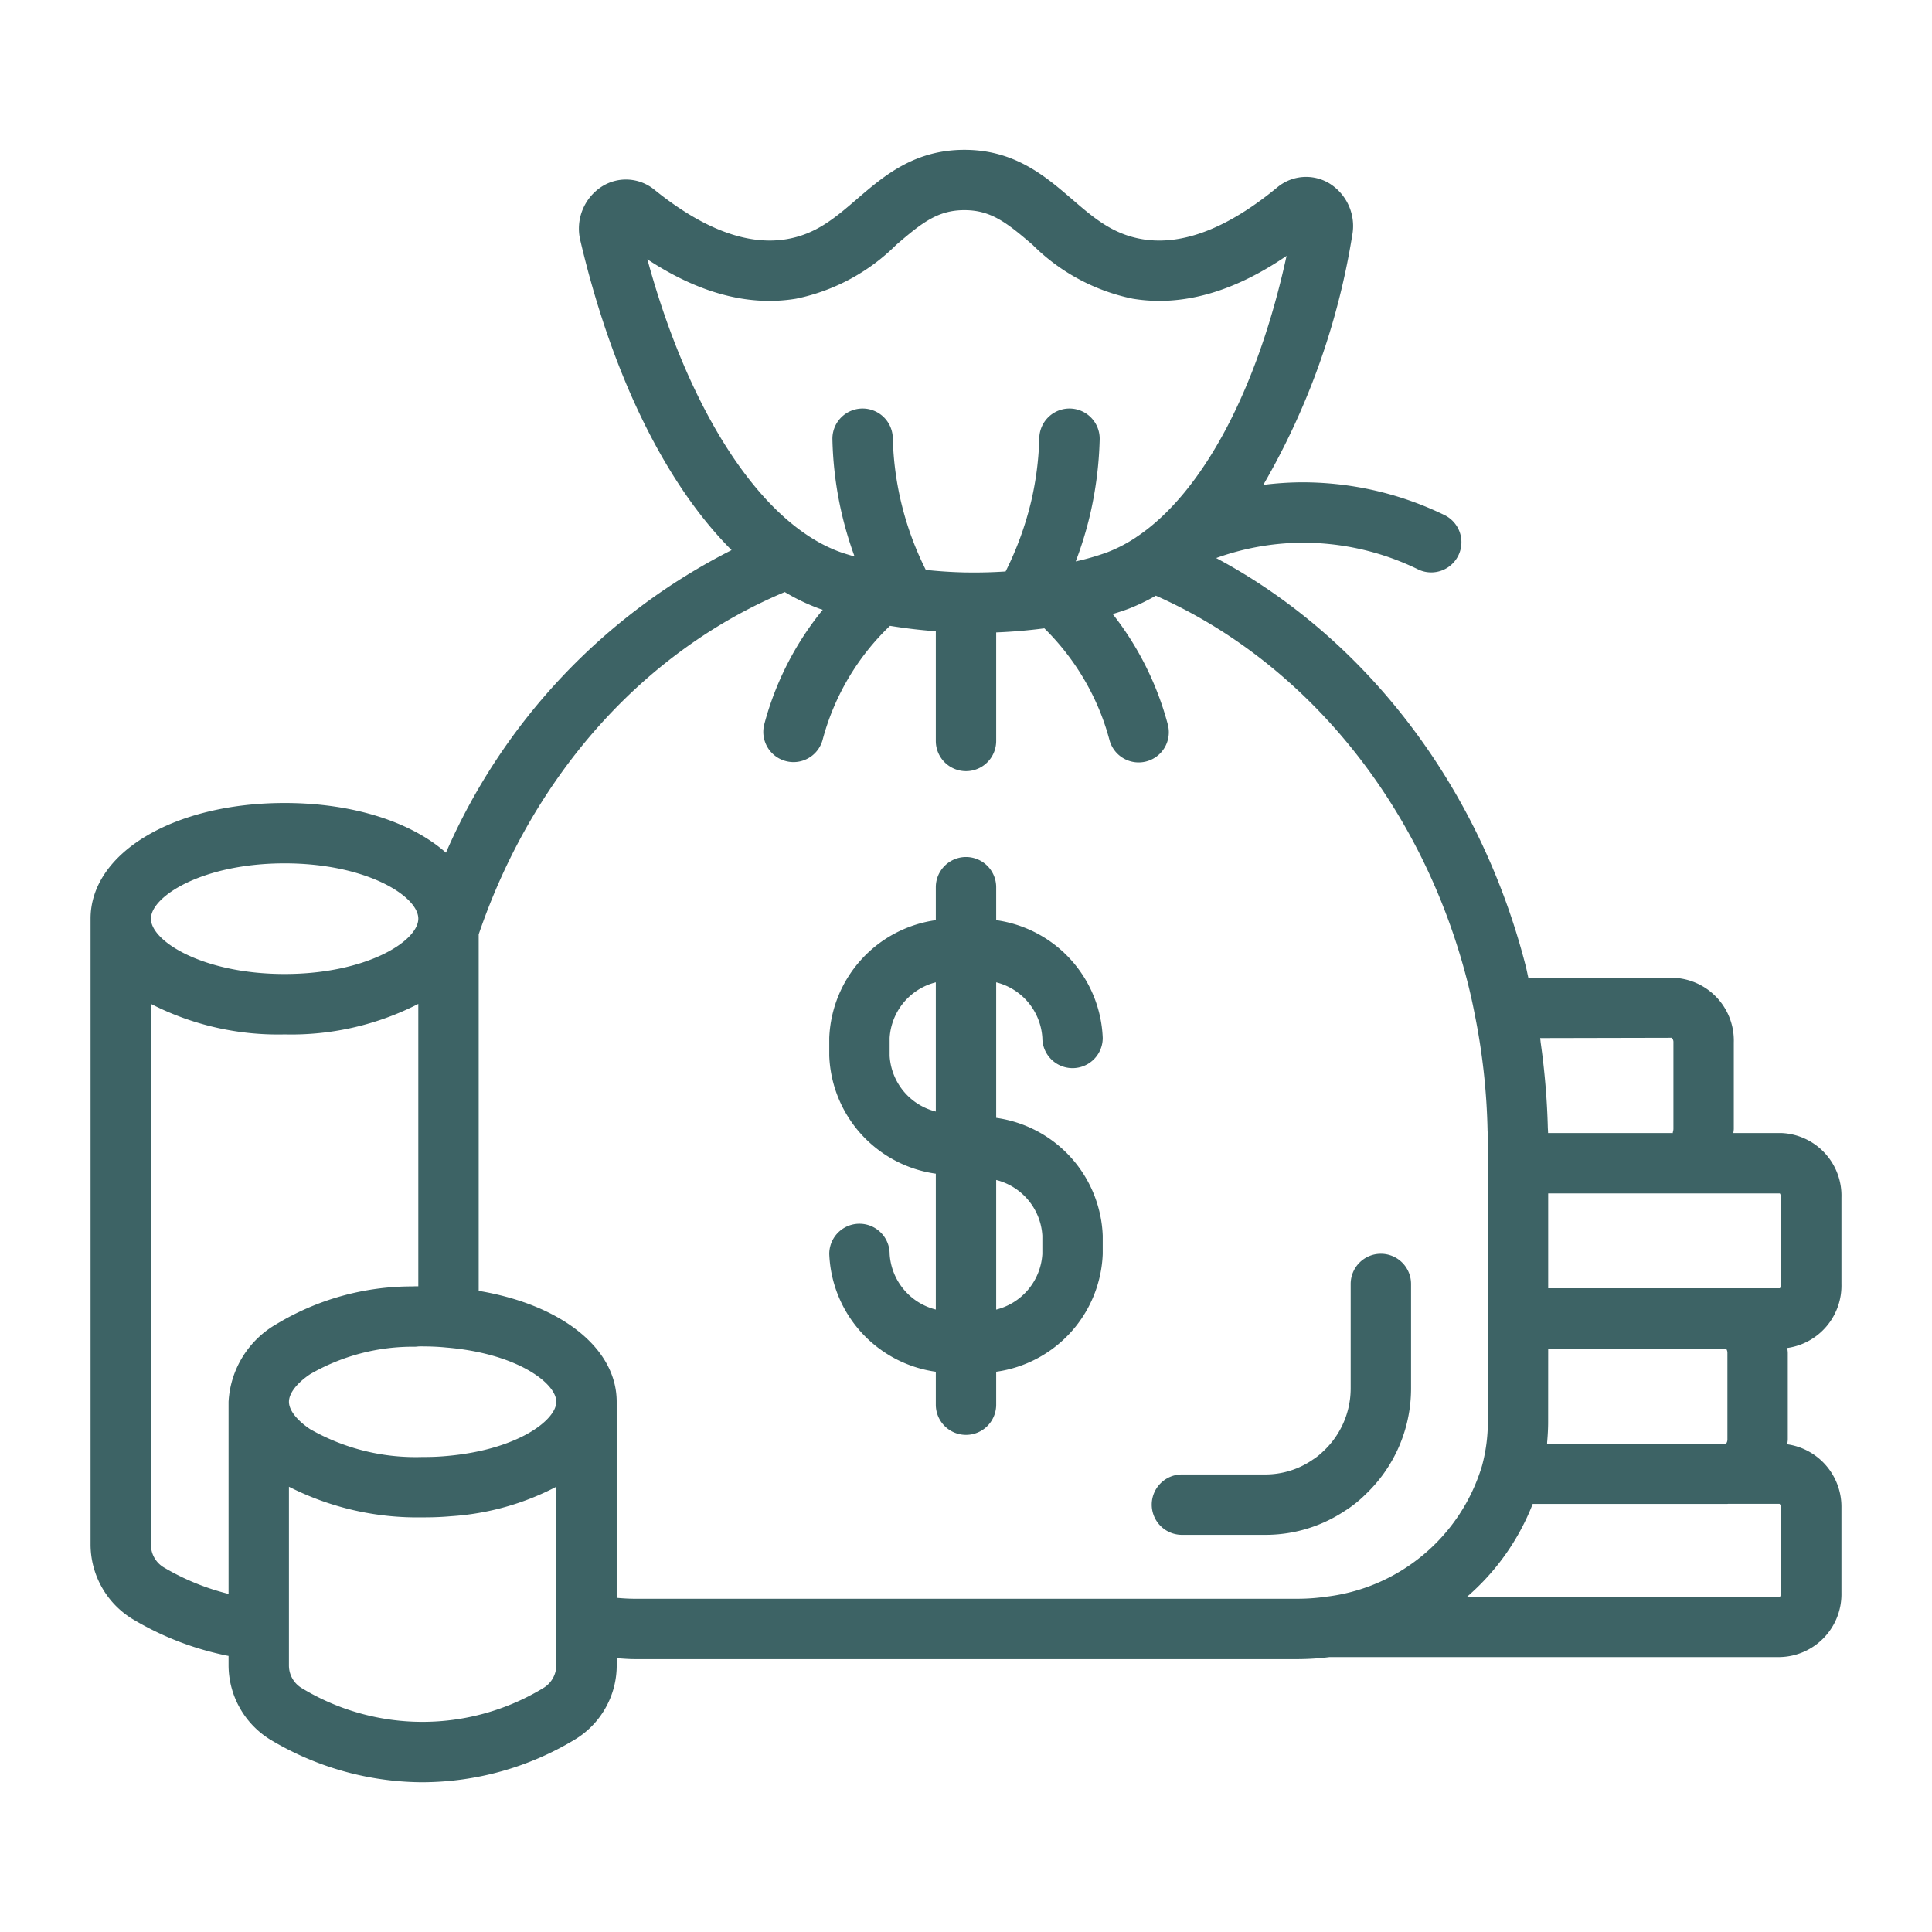
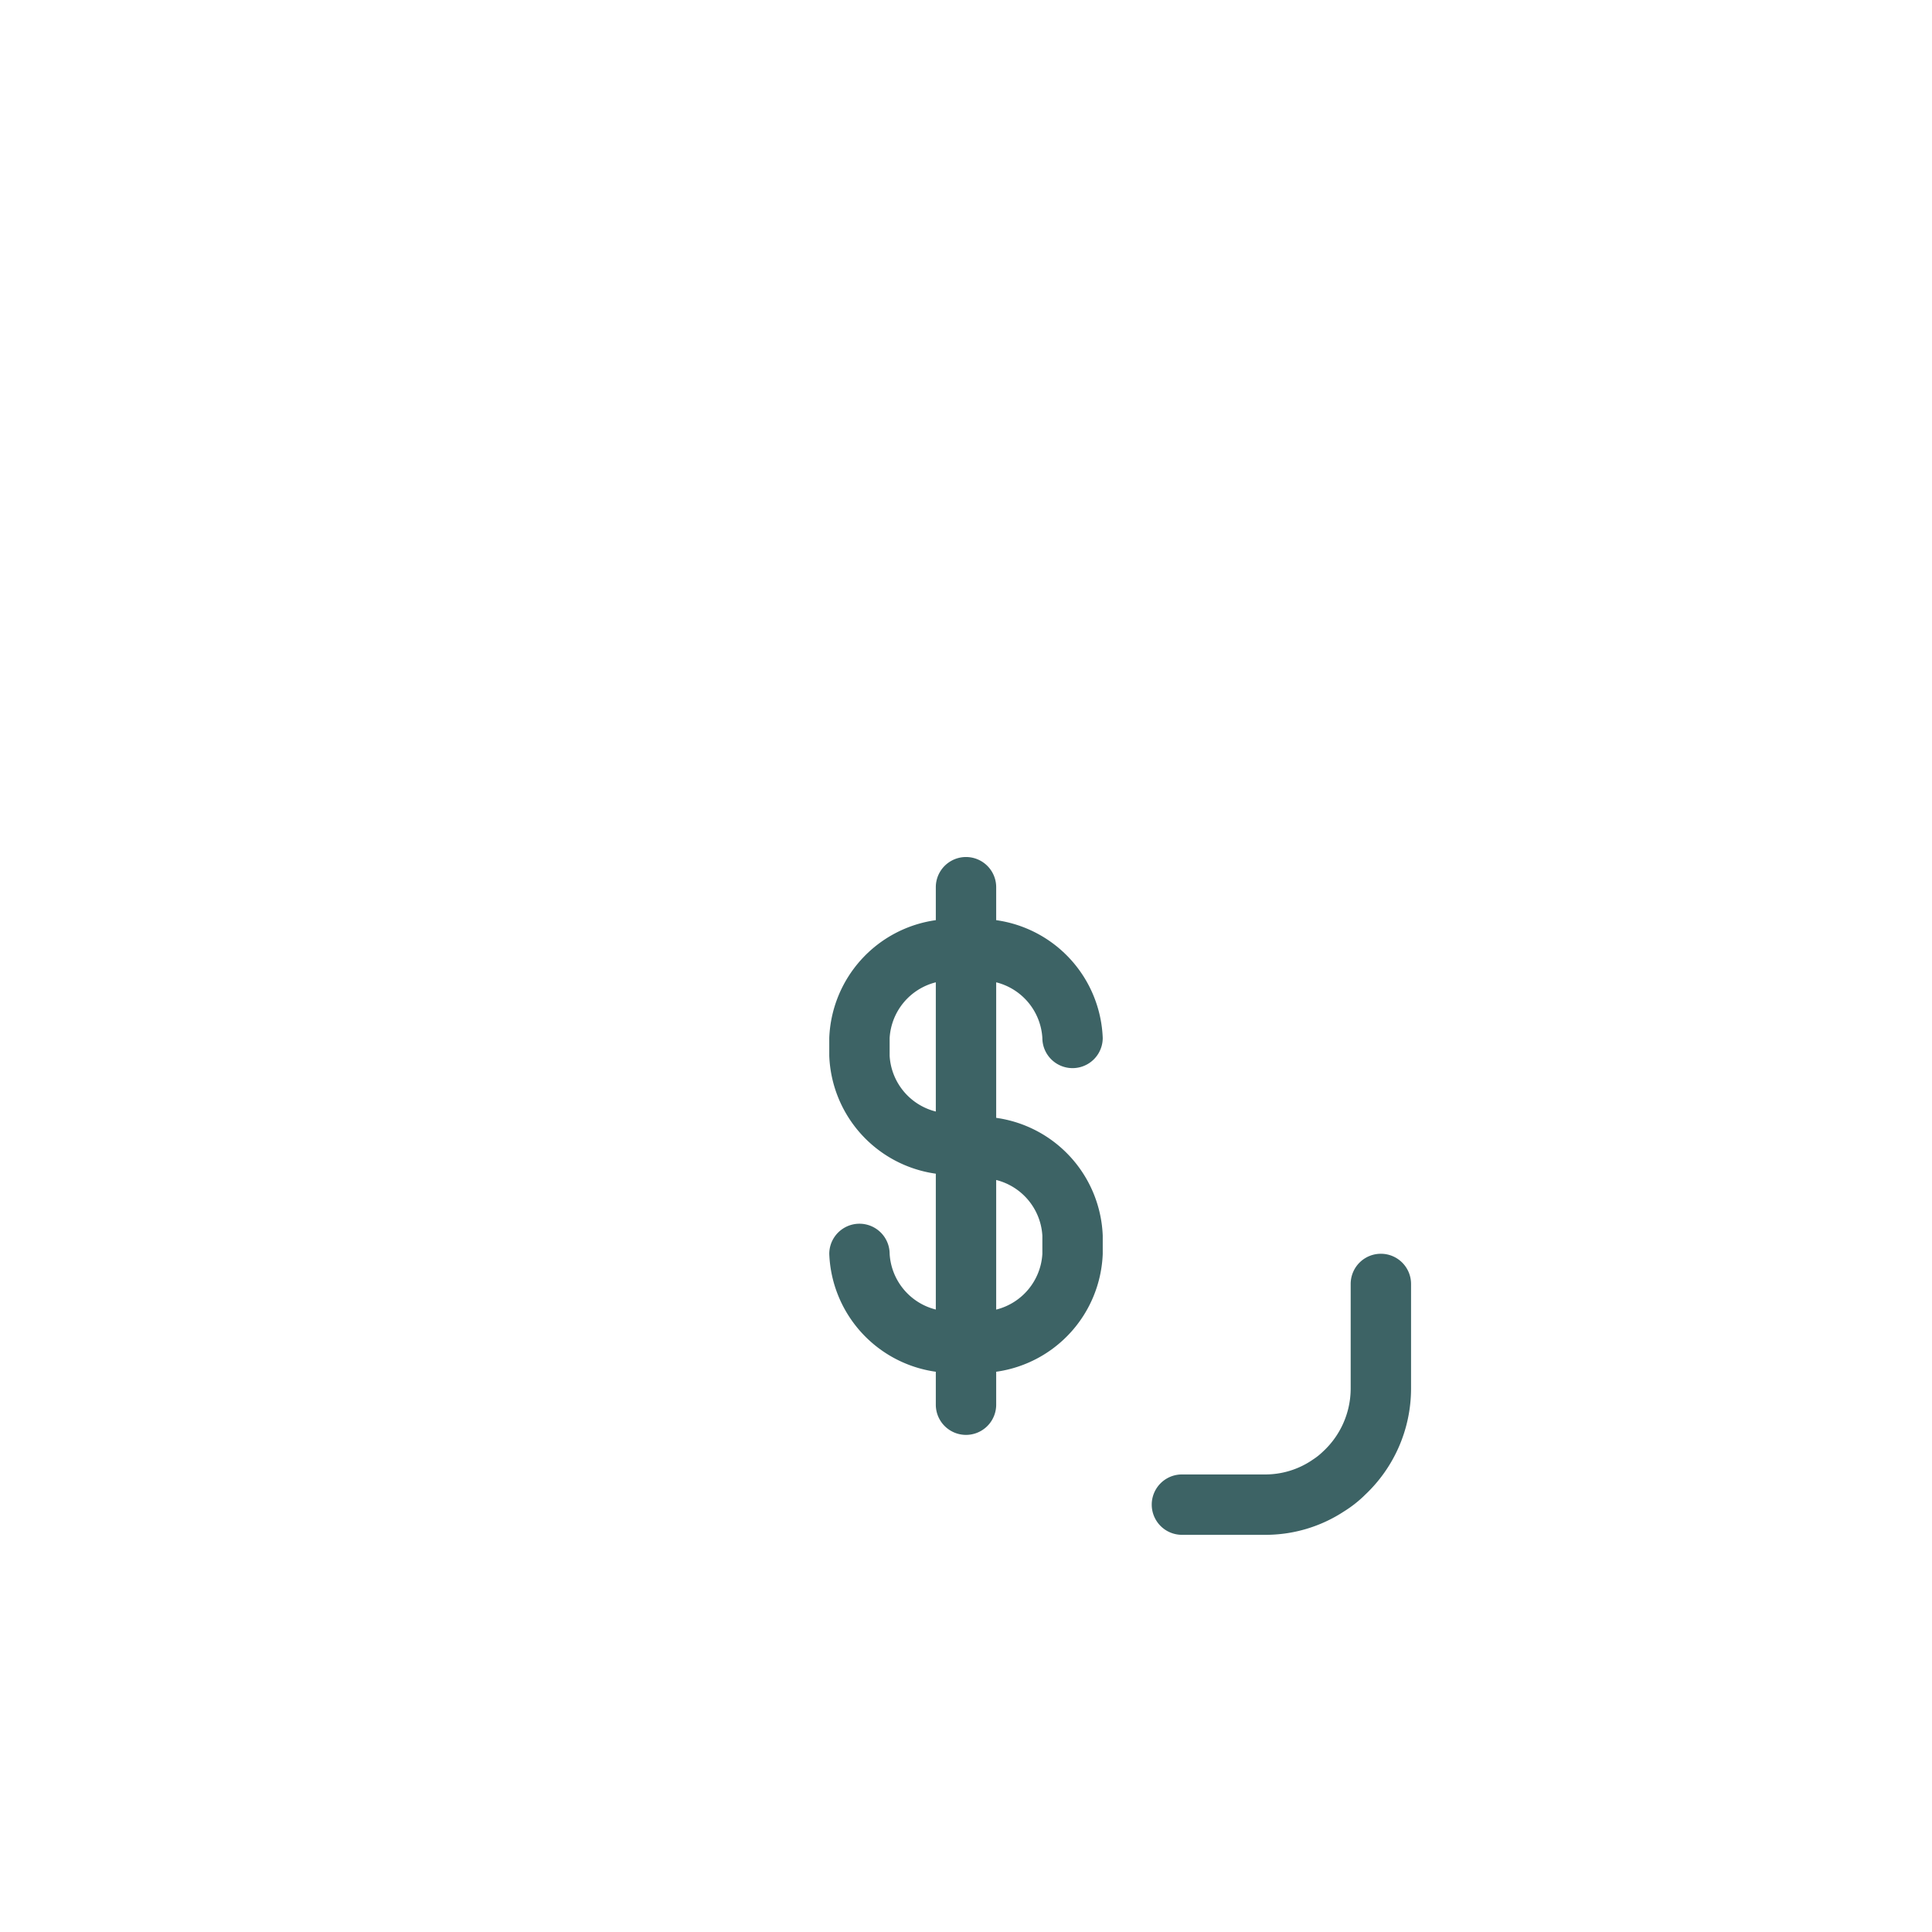
<svg xmlns="http://www.w3.org/2000/svg" width="512" height="512" x="0" y="0" viewBox="0 0 128 128" style="enable-background:new 0 0 512 512" xml:space="preserve" class="">
  <g>
    <g data-name="02 money bag">
      <path d="M69.059 68.766a2 2 0 0 0 4 0A8.2 8.2 0 0 0 66 60.963V58.78a2 2 0 0 0-4 0v2.183a8.2 8.2 0 0 0-7.059 7.8v1.191A8.2 8.2 0 0 0 62 77.76v9a4.049 4.049 0 0 1-3.059-3.685 2 2 0 1 0-4 0A8.2 8.2 0 0 0 62 90.882v2.183a2 2 0 0 0 4 0v-2.183a8.2 8.2 0 0 0 7.059-7.8v-1.219A8.2 8.2 0 0 0 66 74.06v-8.979a4.05 4.05 0 0 1 3.059 3.685ZM62 73.642a4.049 4.049 0 0 1-3.059-3.685v-1.191A4.05 4.05 0 0 1 62 65.081Zm7.059 8.221v1.216A4.049 4.049 0 0 1 66 86.764v-8.587a4.05 4.05 0 0 1 3.059 3.686ZM91.486 83.065a2 2 0 0 0-2 2V92a5.693 5.693 0 0 1-1.868 4.2 4.1 4.1 0 0 1-.65.51c-.027.018-.049.036-.077.054a5.539 5.539 0 0 1-3.085.922h-5.5a2 2 0 0 0 0 4h5.5a9.475 9.475 0 0 0 5.254-1.561 7.95 7.95 0 0 0 1.3-1.011l.021-.022.015-.012.013-.016A9.67 9.67 0 0 0 93.486 92v-6.935a2 2 0 0 0-2-2Z" fill="#3d6365" opacity="1" data-original="#000000" />
-       <path d="M122 85.065v-5.714a4.151 4.151 0 0 0-3.989-4.286h-3.169c.006-.1.027-.187.027-.285v-5.715a4.16 4.16 0 0 0-4.012-4.285h-9.6c-.061-.26-.11-.527-.175-.782-3.047-11.891-10.593-21.734-20.507-27.027a17.134 17.134 0 0 1 5.585-1.014 17.366 17.366 0 0 1 7.789 1.765 2 2 0 0 0 1.747-3.6 21.511 21.511 0 0 0-9.58-2.166 21.215 21.215 0 0 0-2.42.169A48.178 48.178 0 0 0 89.587 15.6a3.318 3.318 0 0 0-1.535-3.463 2.981 2.981 0 0 0-3.437.283c-3.287 2.709-6.282 3.861-8.913 3.429-1.973-.326-3.227-1.4-4.679-2.654-1.781-1.531-3.8-3.268-7.128-3.268s-5.348 1.736-7.128 3.268c-1.453 1.249-2.707 2.328-4.68 2.654-2.575.422-5.507-.676-8.718-3.27a2.978 2.978 0 0 0-3.5-.217 3.317 3.317 0 0 0-1.417 3.584c2.116 8.992 5.682 16.161 10.018 20.5a40.662 40.662 0 0 0-18.925 20.048c-2.268-2.015-6.128-3.294-10.688-3.294C11.527 53.2 6 56.5 6 60.867v41.456a5.8 5.8 0 0 0 2.758 4.928 19.82 19.82 0 0 0 6.385 2.459v.613a5.8 5.8 0 0 0 2.757 4.927 19.745 19.745 0 0 0 9.579 2.82c.177.005.351.008.525.008a19.619 19.619 0 0 0 10.044-2.806 5.74 5.74 0 0 0 2.811-4.961v-.451c.4.028.8.062 1.2.062h43.884a17.253 17.253 0 0 0 2.149-.137h29.84a4.167 4.167 0 0 0 4.068-4.251v-5.646a4.18 4.18 0 0 0-3.586-4.2c.008-.113.032-.222.032-.337v-5.714c0-.113-.023-.219-.031-.33A4.172 4.172 0 0 0 122 85.065Zm-11.239-16.309a.419.419 0 0 1 .108.309v5.715c0 .177-.075.278-.026.285h-8.28c0-.115-.008-.225-.015-.327a46.627 46.627 0 0 0-.142-2.665c-.018-.239-.041-.478-.063-.718q-.105-1.118-.262-2.228c-.017-.117-.024-.235-.041-.352Zm-8.19 20.6h11.79a.466.466 0 0 1 .085.286v5.714a.466.466 0 0 1-.085.286H102.5c0-.052 0-.105.008-.157.036-.423.06-.847.06-1.272ZM42.89 17.179c3.414 2.25 6.718 3.13 9.849 2.611a13.131 13.131 0 0 0 6.636-3.567c1.708-1.47 2.76-2.3 4.52-2.3s2.812.831 4.52 2.3a13.123 13.123 0 0 0 6.635 3.567c3.229.534 6.653-.42 10.189-2.839-1.932 8.877-5.554 15.653-9.87 18.576-.038.024-.075.05-.111.077a9.745 9.745 0 0 1-1.873.976 16.229 16.229 0 0 1-2.115.614 24.349 24.349 0 0 0 .952-3.105 24.858 24.858 0 0 0 .634-4.972 2 2 0 1 0-4-.1 20.784 20.784 0 0 1-.532 4.171 21.432 21.432 0 0 1-1.7 4.672c-.843.056-1.715.081-2.6.065h-.082a30.465 30.465 0 0 1-2.605-.169 20.573 20.573 0 0 1-2.187-8.739 2 2 0 1 0-4 .1 24.071 24.071 0 0 0 1.468 7.752c-.38-.107-.718-.212-.966-.3-5.197-1.883-9.992-9.224-12.762-19.39ZM18.857 57.2c5.407 0 8.857 2.17 8.857 3.664s-3.45 3.665-8.857 3.665S10 62.361 10 60.867s3.45-3.667 8.857-3.667Zm-3.714 35.671V105.6a15.932 15.932 0 0 1-4.315-1.77 1.749 1.749 0 0 1-.828-1.507V66.511a18.471 18.471 0 0 0 8.857 2.021 18.471 18.471 0 0 0 8.857-2.021v18.708c-.138.006-.277 0-.414.009a17.367 17.367 0 0 0-8.987 2.5 6.324 6.324 0 0 0-3.17 5.143Zm21.714 14.708v2.732a1.771 1.771 0 0 1-.866 1.529 15.427 15.427 0 0 1-16.021-.011 1.748 1.748 0 0 1-.827-1.506V98.5A18.782 18.782 0 0 0 28 100.528h.171c.584 0 1.164-.026 1.71-.075a17.5 17.5 0 0 0 6.976-1.953Zm-7.324-11.111c-.441.04-.9.06-1.362.06H28a14.112 14.112 0 0 1-7.456-1.843c-.89-.6-1.4-1.259-1.4-1.814s.511-1.227 1.4-1.825a13.578 13.578 0 0 1 6.929-1.821 1.8 1.8 0 0 0 .207-.015 1.371 1.371 0 0 1 .171-.008c.595 0 1.156.019 1.7.074 4.7.384 7.305 2.369 7.305 3.595s-2.602 3.202-7.323 3.597Zm58.2 9.335a13.287 13.287 0 0 1-1.787.119H42.057c-.4 0-.8-.026-1.2-.061v-12.99c0-3.557-3.693-6.439-9.143-7.349V61.905c3.6-10.565 10.945-18.764 20.279-22.681a13.614 13.614 0 0 0 2.29 1.1c.068.025.155.05.227.075a20.162 20.162 0 0 0-3.871 7.574 2 2 0 0 0 1.415 2.449 1.975 1.975 0 0 0 .519.069 2 2 0 0 0 1.93-1.483 16.187 16.187 0 0 1 4.461-7.546c.948.154 1.966.28 3.036.36v7.268a2 2 0 0 0 4 0V41.9a35.491 35.491 0 0 0 3.191-.272 16.433 16.433 0 0 1 2.944 3.931 16.062 16.062 0 0 1 1.365 3.448 2 2 0 1 0 3.866-1.026 20.282 20.282 0 0 0-3.646-7.3c.406-.123.784-.246 1.1-.367a13.293 13.293 0 0 0 1.756-.85c9.97 4.423 17.65 13.882 20.633 25.527q.273 1.06.491 2.187a43.211 43.211 0 0 1 .855 7.722c.021.337.019.684.019 1.021v18.287a11.12 11.12 0 0 1-.386 2.9A12.291 12.291 0 0 1 87.73 105.8Zm30.27-.269a.642.642 0 0 1-.068.251H97.2a15.64 15.64 0 0 0 4.347-6.148h12.9c.019 0 .036-.006.054-.006h3.395a.319.319 0 0 1 .105.259Zm0-20.469a.494.494 0 0 1-.08.286h-15.352v-6.286h15.349a.5.5 0 0 1 .08.286Z" fill="#3d6365" opacity="1" data-original="#000000" />
    </g>
  </g>
</svg>